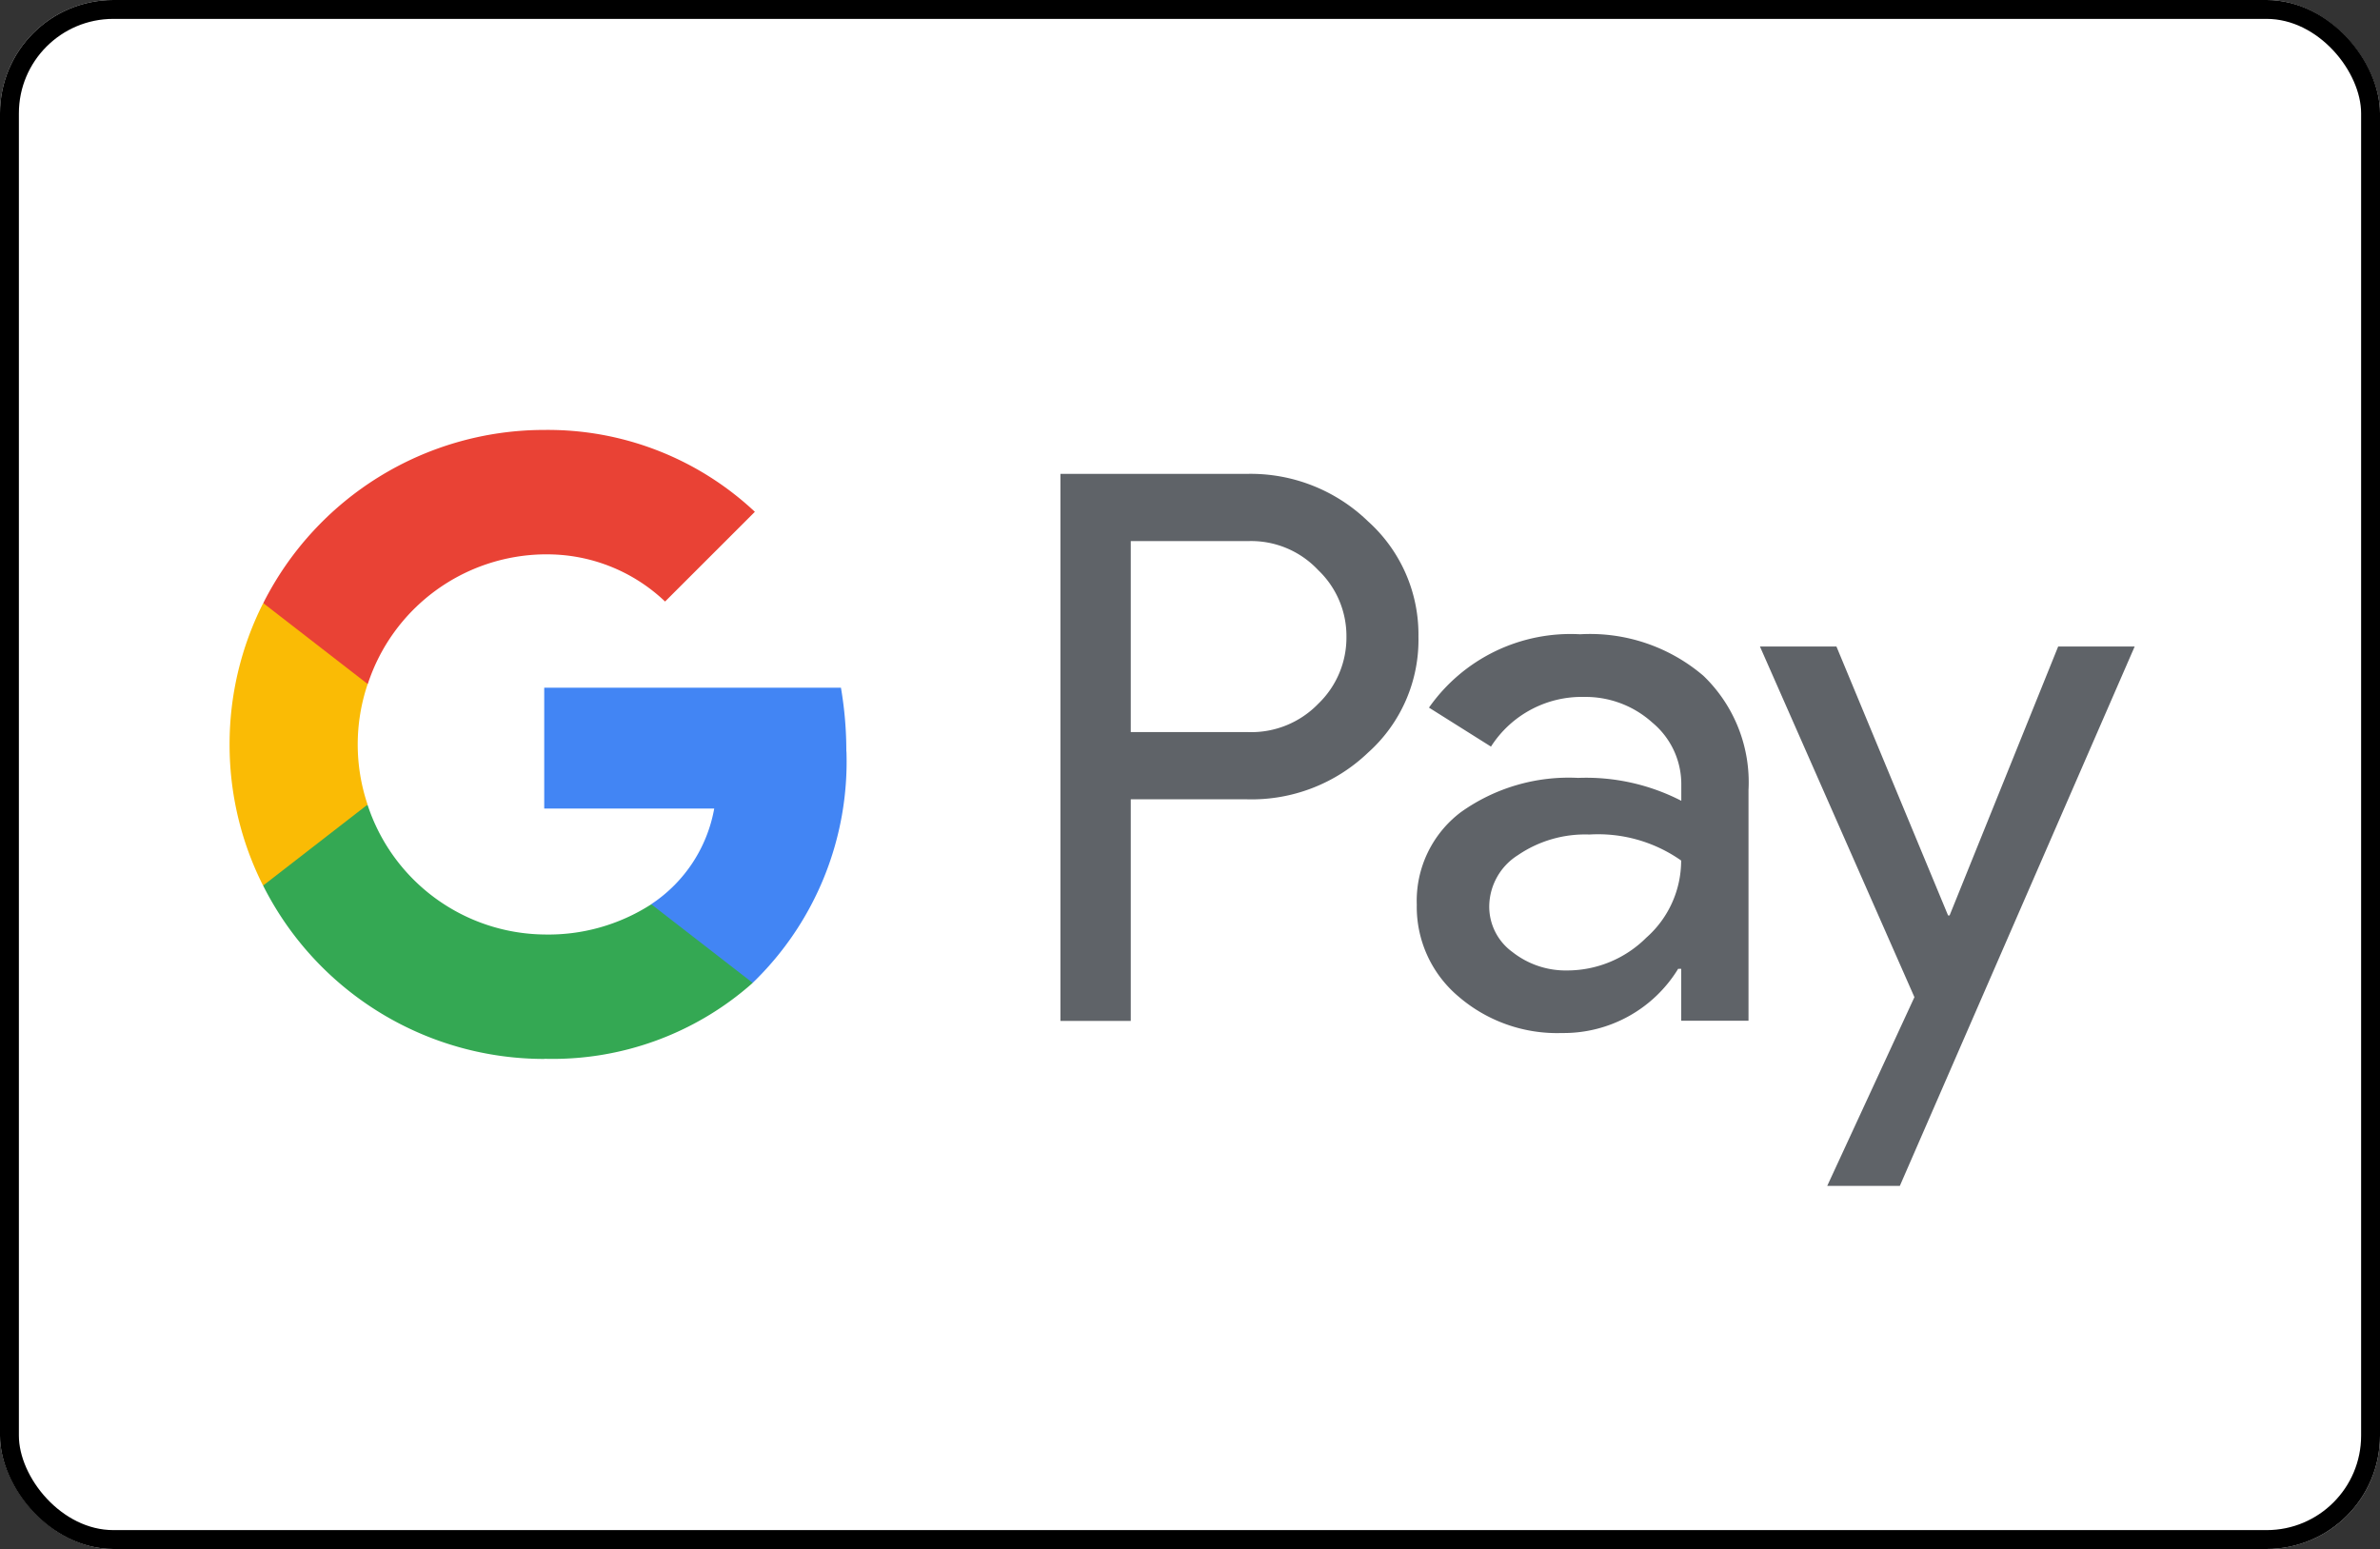
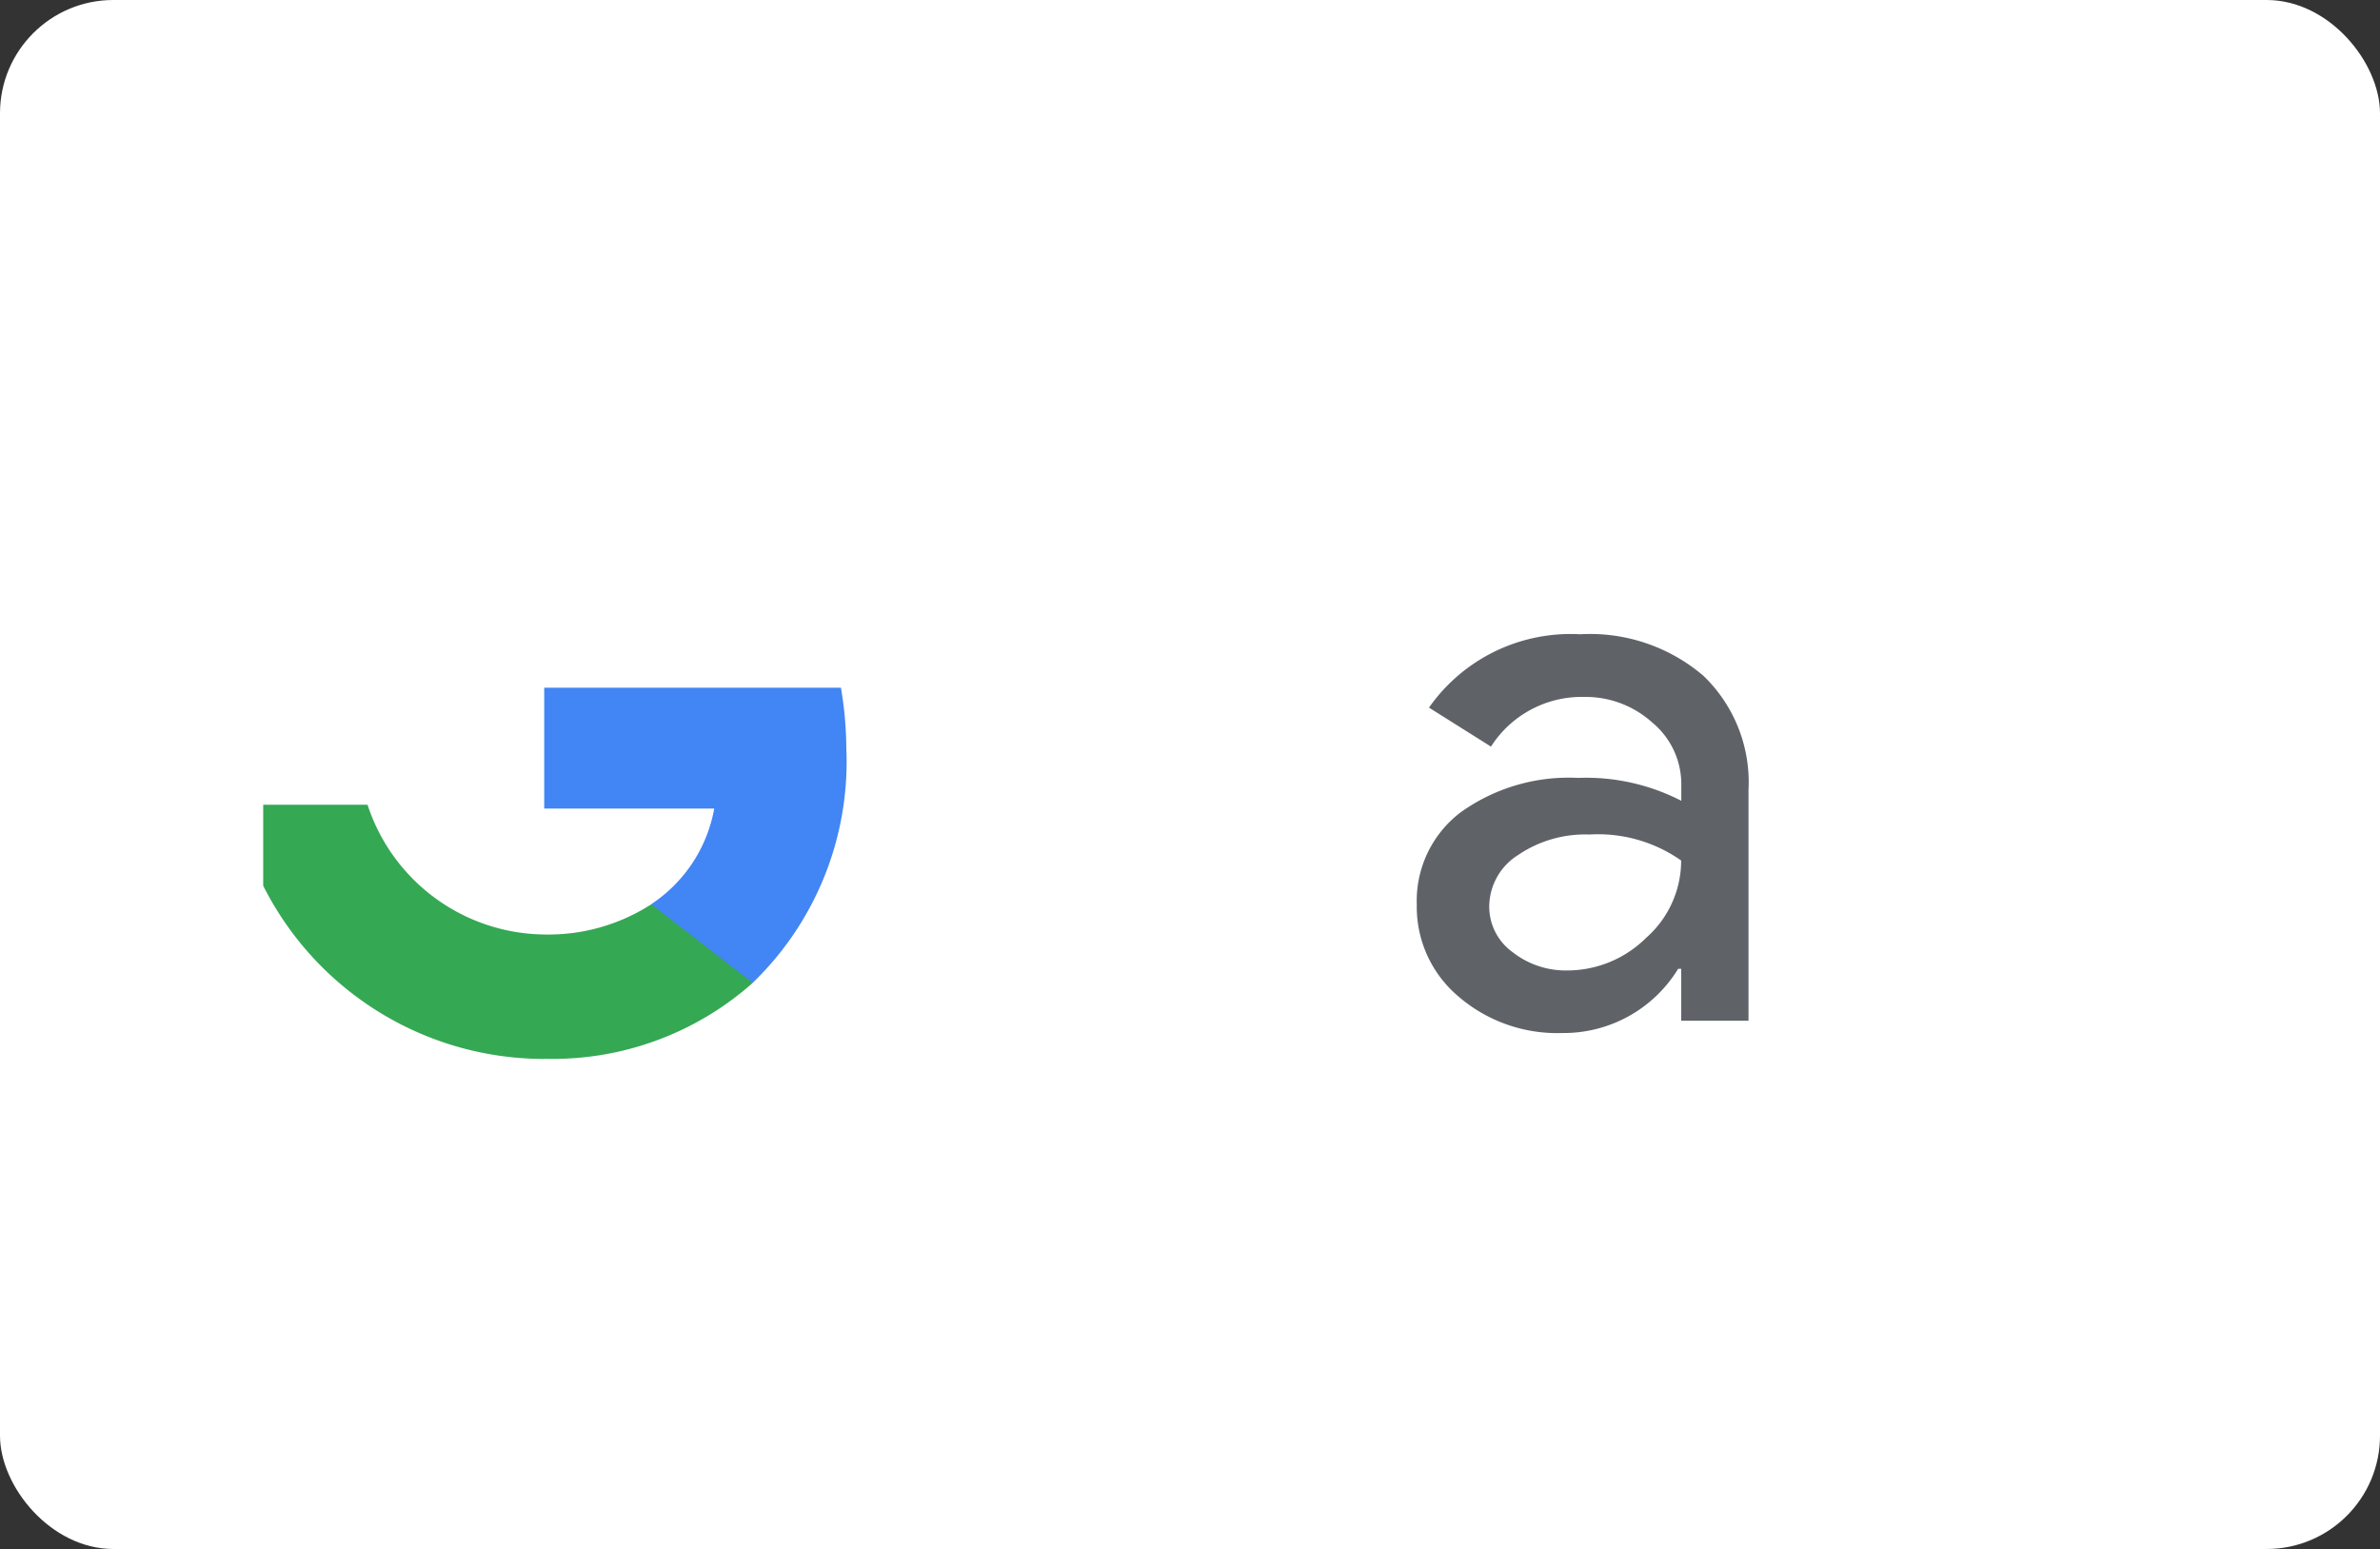
<svg xmlns="http://www.w3.org/2000/svg" width="63" height="41" viewBox="0 0 63 41">
  <rect x="0" y="0" width="63" height="41" fill="#333333" stroke="none" />
  <g id="Group_310" data-name="Group 310" transform="translate(-12149 -1566)">
    <g id="Group_250" data-name="Group 250" transform="translate(12148.571 1566)">
      <g id="Rectangle_1672" data-name="Rectangle 1672" transform="translate(0.429)" fill="#fff" stroke="#000" stroke-width="0.5">
        <rect width="63" height="41" rx="3" stroke="none" />
-         <rect x="0.25" y="0.25" width="62.5" height="40.5" rx="2.75" fill="none" />
      </g>
      <g id="GPay-Light-themed-buttons" transform="translate(6.506 11.385)">
        <g id="GPAY---SVGs" transform="translate(0 0)">
          <g id="GPay-Brand-Mark" transform="translate(0 0)">
            <g id="GPay" transform="translate(0 0)">
              <g id="Pay" transform="translate(21.989 1.158)">
-                 <path id="Fill-1" d="M-212.3-210.347v5.055h3.118a2.464,2.464,0,0,0,1.843-.748,2.428,2.428,0,0,0,.748-1.78,2.408,2.408,0,0,0-.748-1.76,2.432,2.432,0,0,0-1.843-.768H-212.3Zm0,6.835v5.864h-1.862v-14.479h4.94a4.464,4.464,0,0,1,3.2,1.254,4.024,4.024,0,0,1,1.337,3.053,4,4,0,0,1-1.337,3.074,4.456,4.456,0,0,1-3.2,1.233H-212.3Z" transform="translate(214.166 212.127)" fill="#5f6368" />
                <path id="Fill-3" d="M-145.574-174.912a1.484,1.484,0,0,0,.618,1.214,2.277,2.277,0,0,0,1.447.485,2.968,2.968,0,0,0,2.094-.869,2.721,2.721,0,0,0,.921-2.041,3.822,3.822,0,0,0-2.429-.688,3.156,3.156,0,0,0-1.892.546,1.62,1.62,0,0,0-.759,1.353m2.41-7.2a4.619,4.619,0,0,1,3.26,1.1,3.908,3.908,0,0,1,1.193,3.023v6.107h-1.781v-1.375h-.081a3.553,3.553,0,0,1-3.076,1.7,4,4,0,0,1-2.743-.97,3.1,3.1,0,0,1-1.1-2.428,2.941,2.941,0,0,1,1.163-2.445,4.913,4.913,0,0,1,3.107-.91,5.508,5.508,0,0,1,2.732.606v-.425a2.116,2.116,0,0,0-.769-1.647,2.637,2.637,0,0,0-1.8-.677,2.851,2.851,0,0,0-2.469,1.315l-1.641-1.032a4.576,4.576,0,0,1,4.009-1.941" transform="translate(156.929 186.357)" fill="#5f6368" />
                <g id="Group-7" transform="translate(18.521 4.57)">
-                   <path id="Fill-5" d="M-88.423-183.583l-6.216,14.276h-1.922l2.308-4.995-4.089-9.281h2.025l2.955,7.118h.04l2.874-7.118Z" transform="translate(98.342 183.583)" fill="#5f6368" />
-                 </g>
+                   </g>
              </g>
              <g id="G" transform="translate(0 0)">
                <path id="Fill-8" d="M-285.11-169.615a9.9,9.9,0,0,0-.143-1.692h-7.854v3.2h4.5a3.849,3.849,0,0,1-1.663,2.528v2.081h2.685a8.134,8.134,0,0,0,2.478-6.121" transform="translate(301.436 178.124)" fill="#4285f4" />
                <path id="Fill-10" d="M-338.262-142.706a7.973,7.973,0,0,0,5.52-2.009l-2.685-2.081a5.023,5.023,0,0,1-2.835.8,4.981,4.981,0,0,1-4.676-3.434H-345.7v2.143a8.33,8.33,0,0,0,7.441,4.585" transform="translate(346.59 159.346)" fill="#34a853" />
-                 <path id="Fill-12" d="M-348.319-181.764a5,5,0,0,1-.261-1.592,5,5,0,0,1,.261-1.592v-2.143h-2.766a8.271,8.271,0,0,0-.887,3.736,8.267,8.267,0,0,0,.887,3.735Z" transform="translate(351.972 191.676)" fill="#fabb05" />
-                 <path id="Fill-14" d="M-338.262-216.2a4.523,4.523,0,0,1,3.2,1.248h0l2.377-2.375a8.007,8.007,0,0,0-5.572-2.167,8.329,8.329,0,0,0-7.441,4.584l2.766,2.143a4.981,4.981,0,0,1,4.676-3.434" transform="translate(346.59 219.489)" fill="#e94235" />
              </g>
            </g>
          </g>
        </g>
      </g>
    </g>
  </g>
</svg>